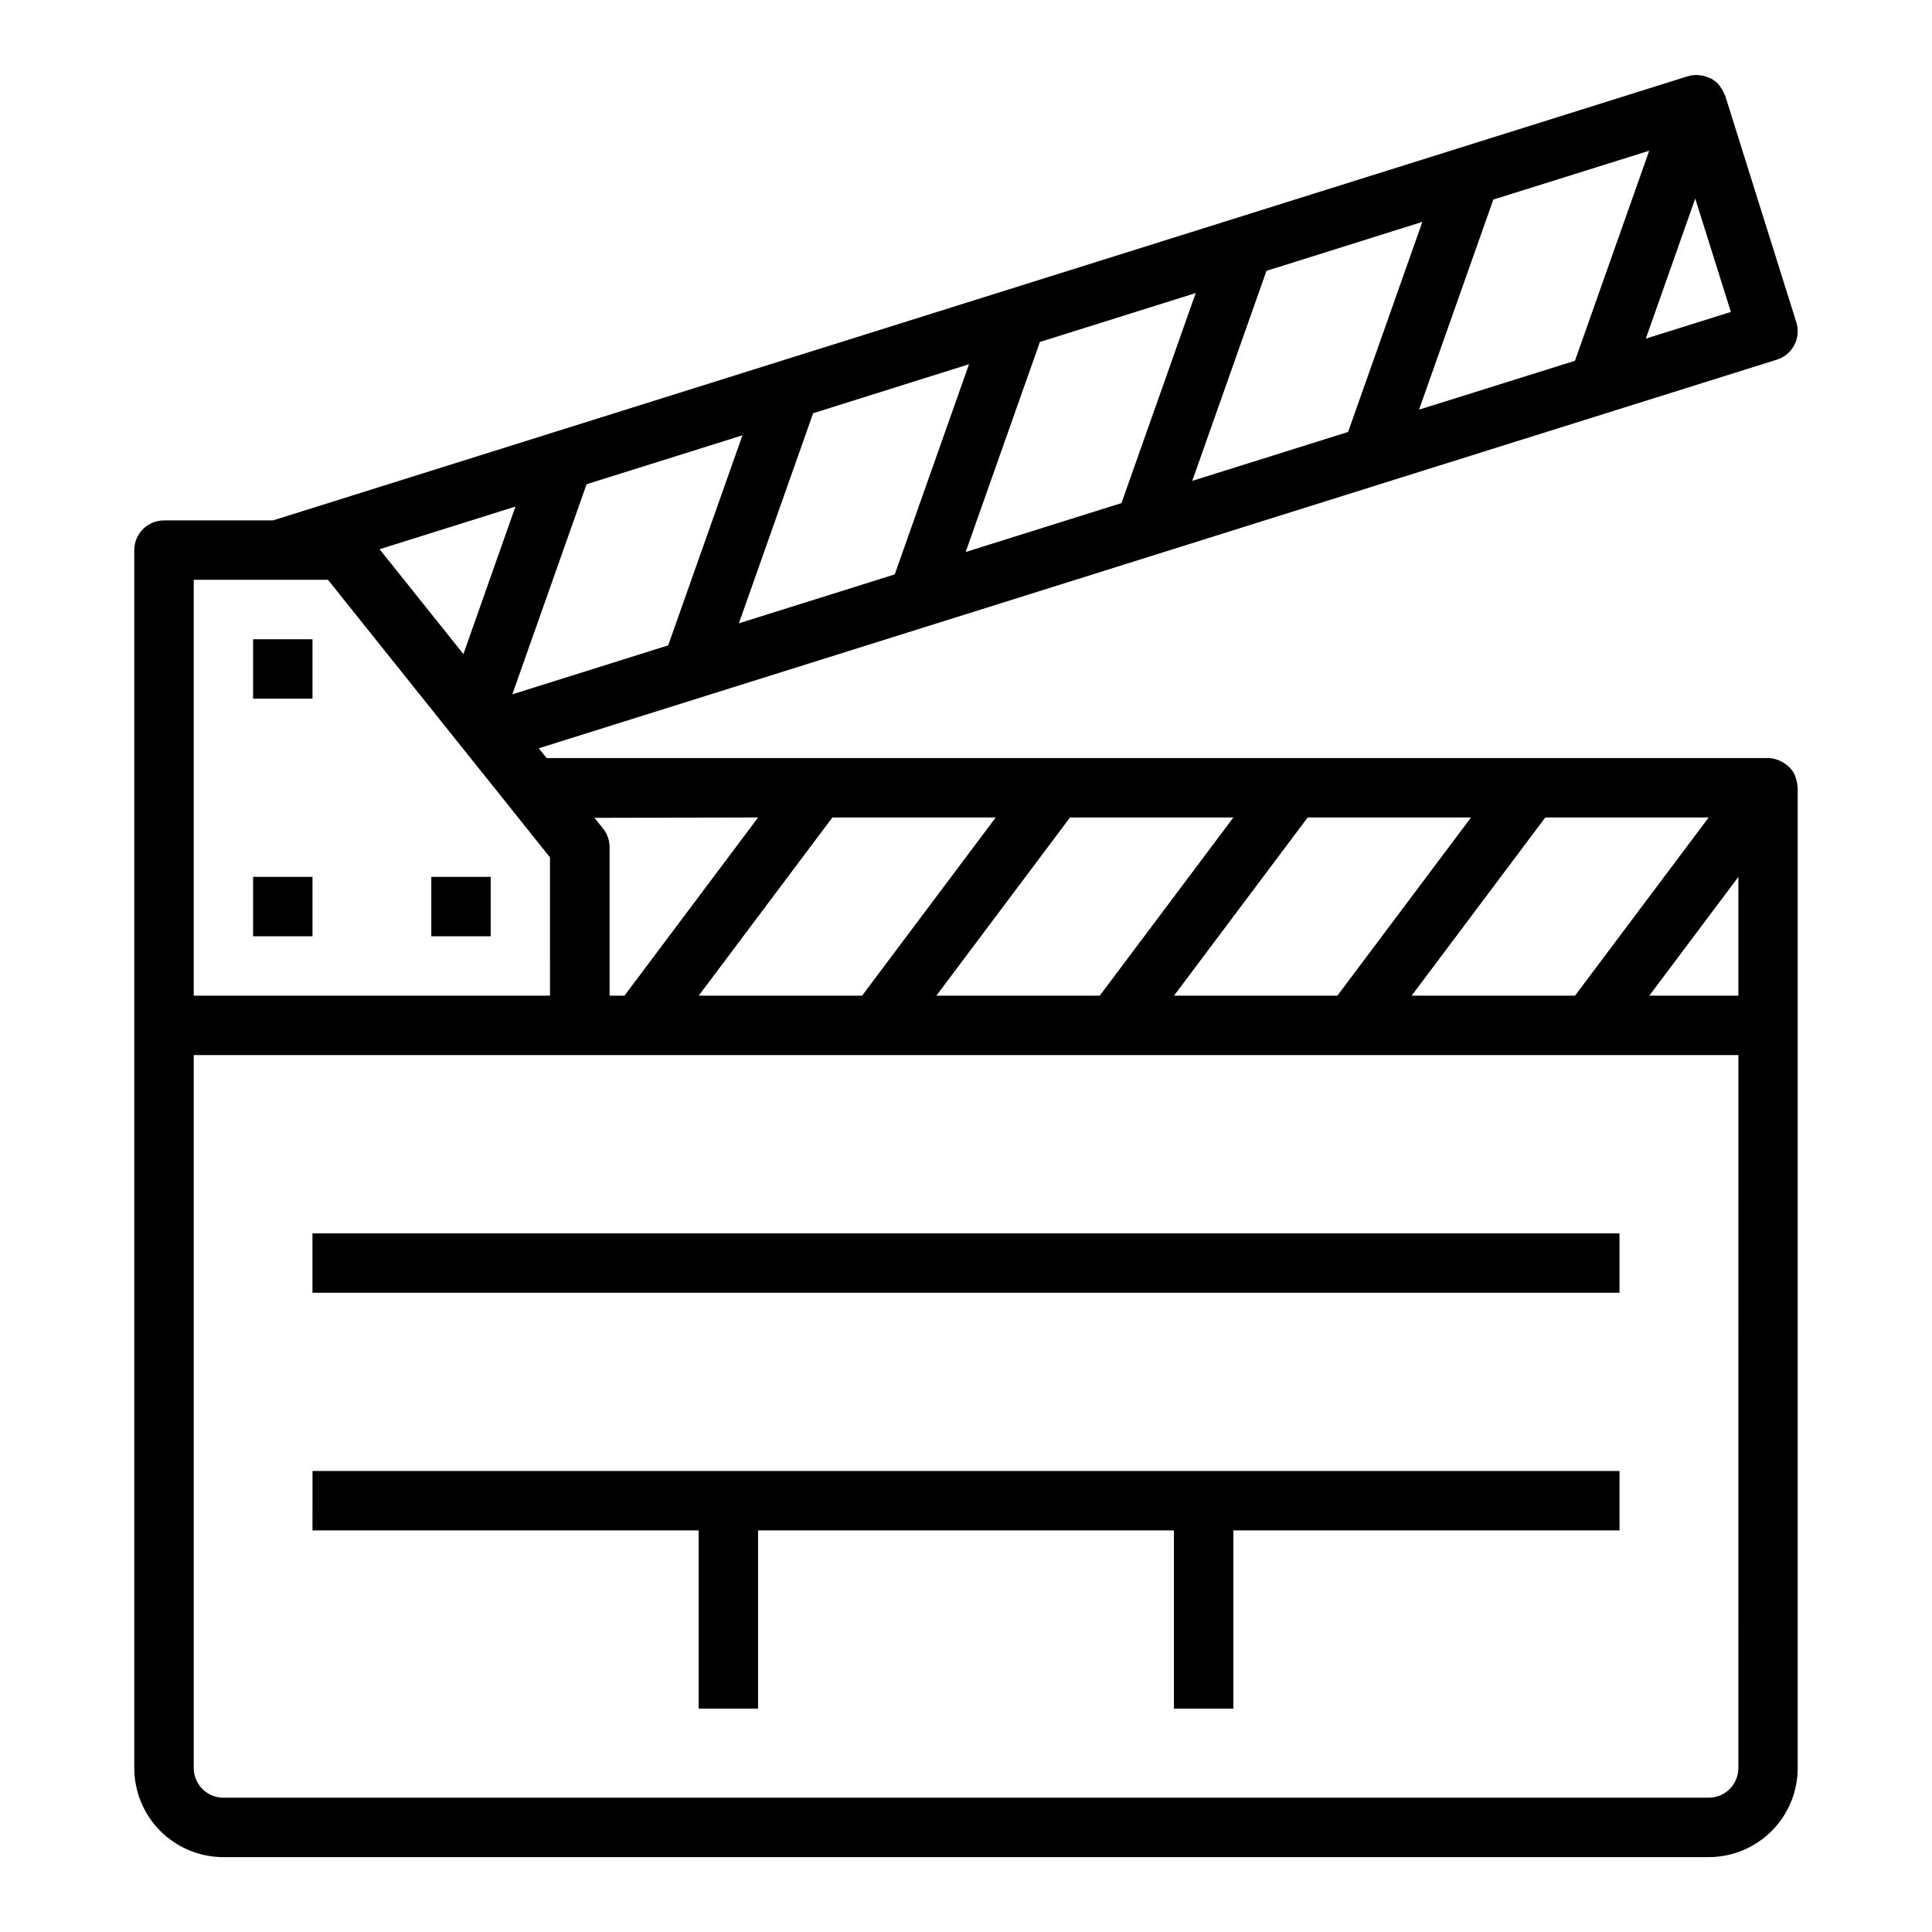
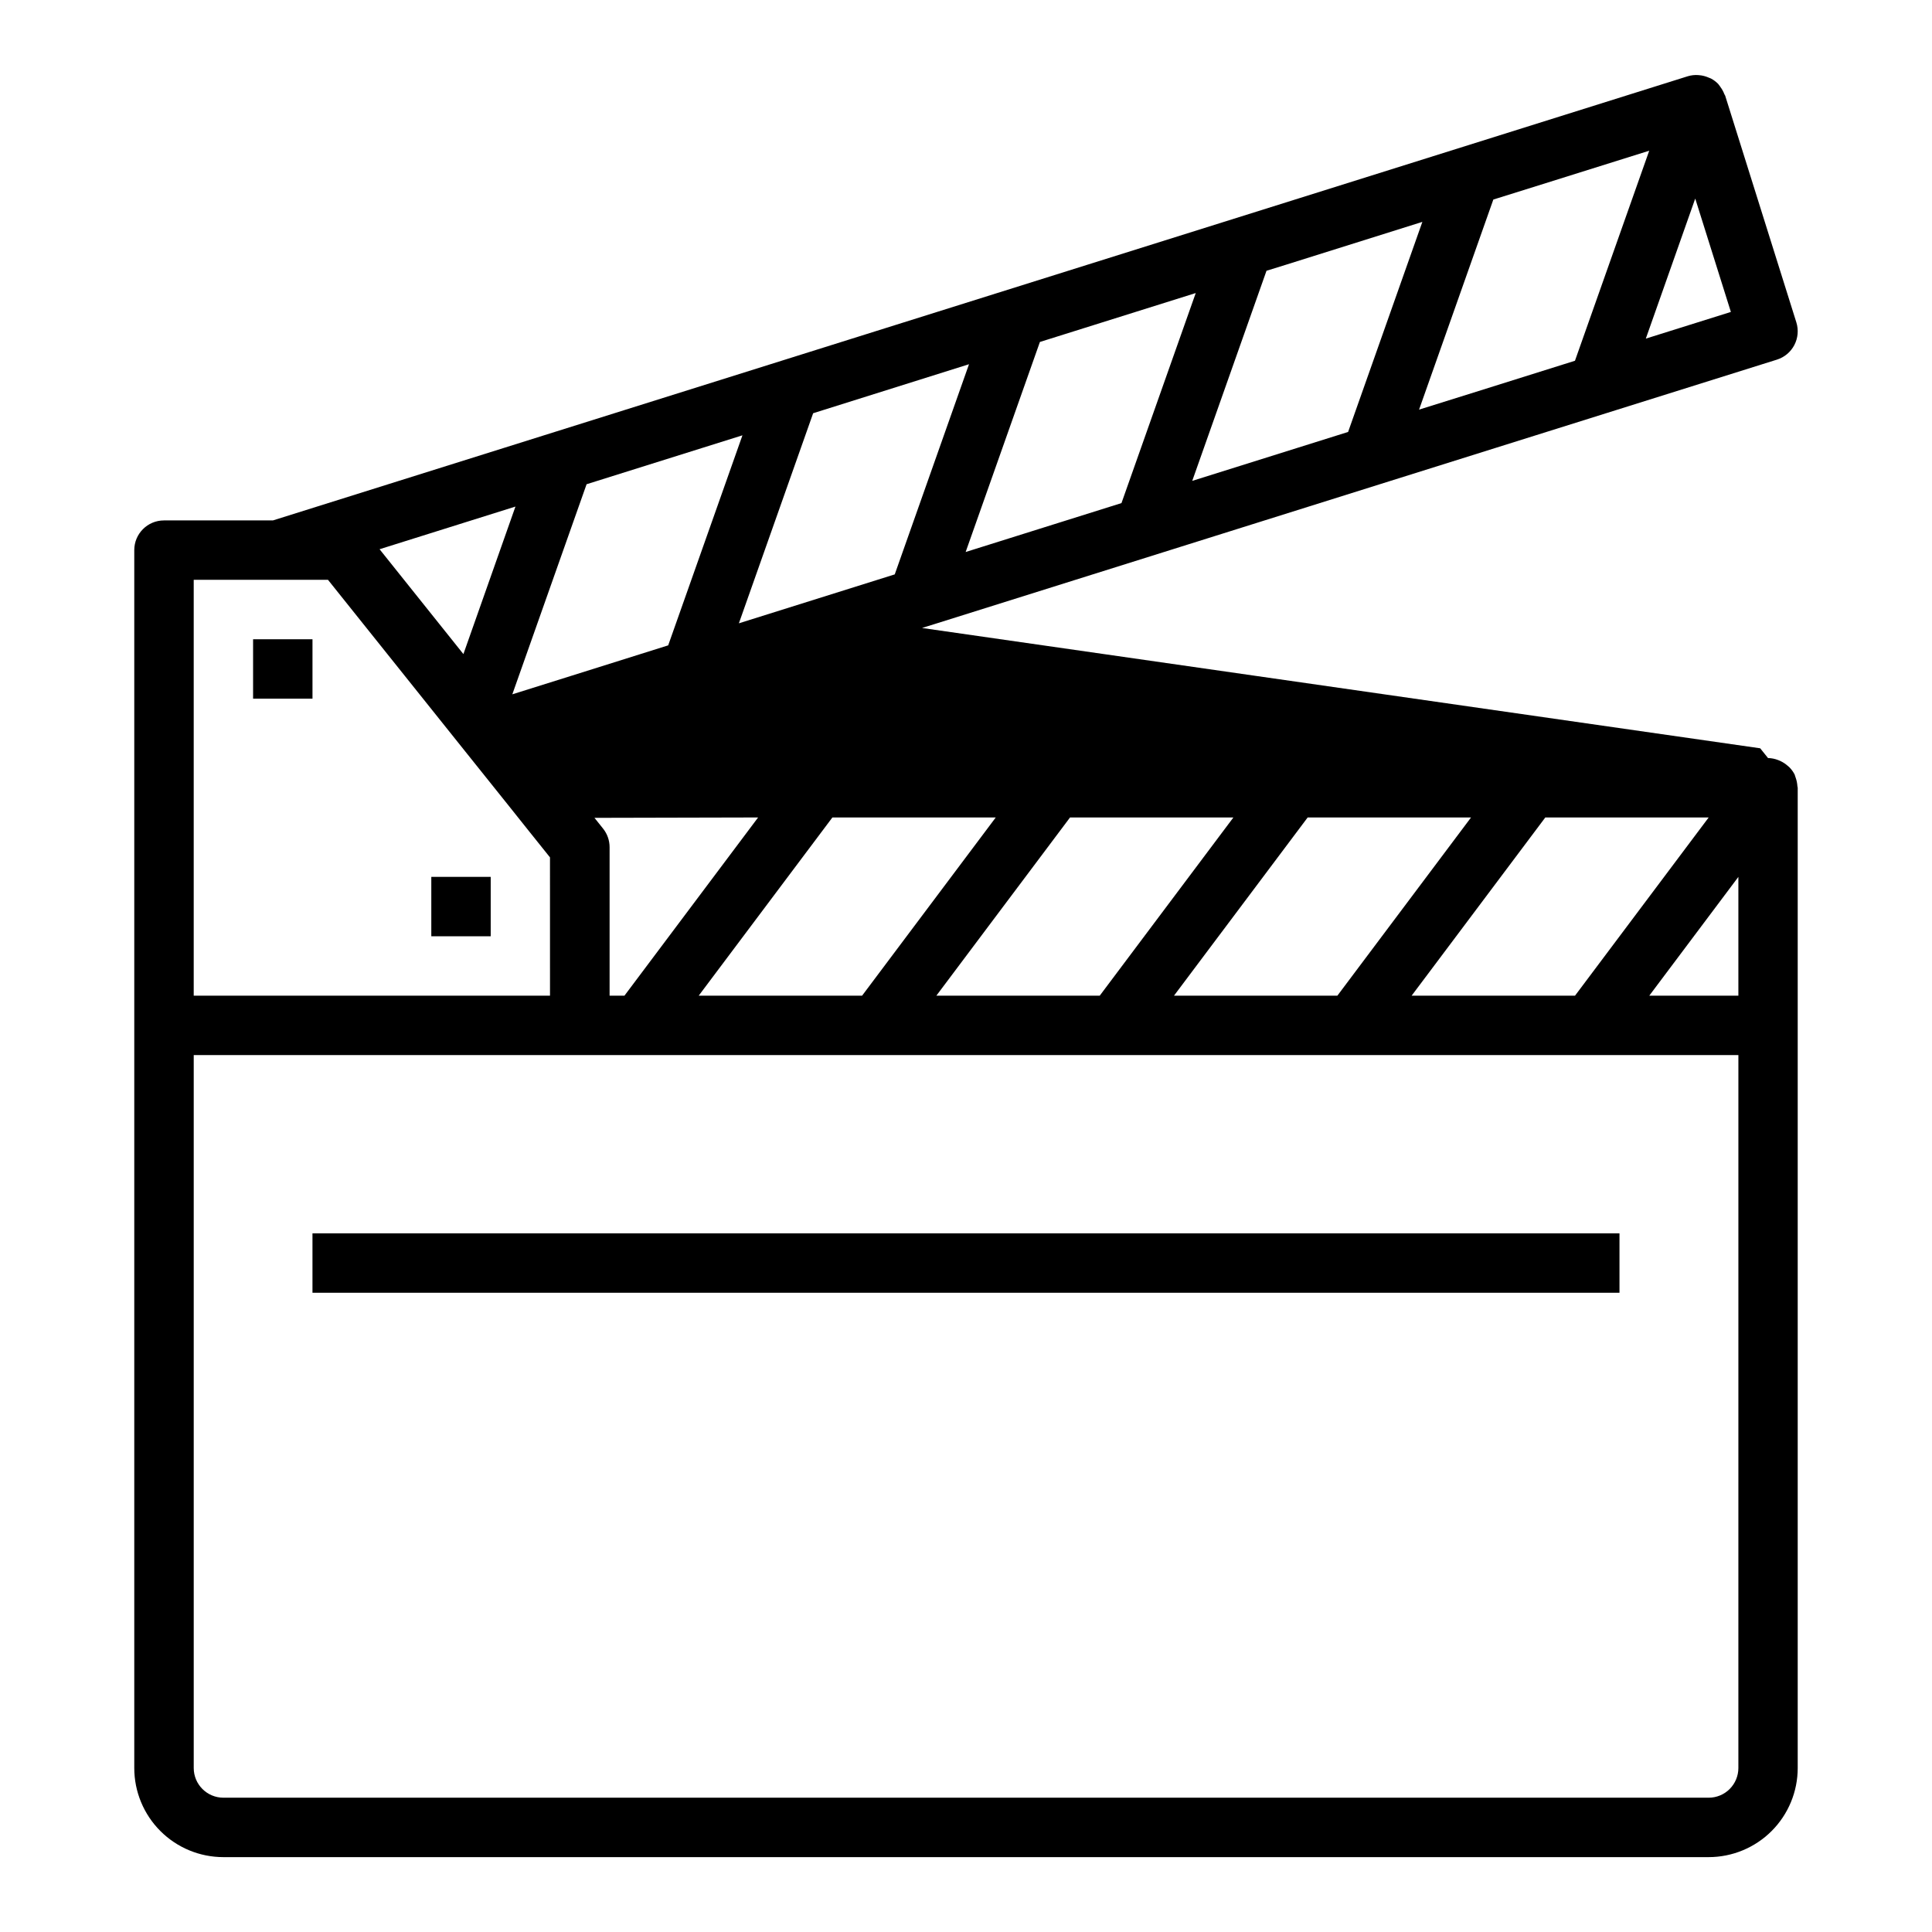
<svg xmlns="http://www.w3.org/2000/svg" fill="#000000" width="800px" height="800px" version="1.1" viewBox="144 144 512 512">
  <g>
-     <path d="m388.35 310.42 1.234-0.387 1.82-0.566 118.32-37.156 30.652-9.621 74.527-23.383c1.992-0.629 3.652-2.019 4.617-3.871 0.965-1.852 1.156-4.012 0.531-6.004l-18.863-60.086c-0.047-0.141-0.156-0.234-0.211-0.379-0.262-0.691-0.617-1.344-1.062-1.934-0.141-0.188-0.25-0.395-0.41-0.566-0.051-0.078-0.105-0.152-0.168-0.223-0.551-0.566-1.188-1.047-1.887-1.418-0.18-0.102-0.387-0.148-0.574-0.234-0.645-0.289-1.32-0.492-2.016-0.605-0.27-0.039-0.512-0.07-0.789-0.086-0.93-0.07-1.867 0.031-2.762 0.297l-374.98 117.72h-28.875c-4.348 0-7.871 3.523-7.871 7.871v322.75c0 6.262 2.488 12.27 6.918 16.699 4.426 4.43 10.434 6.918 16.699 6.918h393.6c6.262 0 12.27-2.488 16.699-6.918 4.426-4.43 6.914-10.438 6.914-16.699v-259.78c0-0.148-0.078-0.277-0.086-0.426-0.043-0.746-0.191-1.488-0.441-2.195-0.059-0.211-0.129-0.418-0.211-0.621 0-0.086-0.047-0.188-0.086-0.277-0.367-0.711-0.84-1.359-1.402-1.926-0.125-0.133-0.285-0.227-0.418-0.355-0.543-0.484-1.148-0.891-1.801-1.211-0.234-0.109-0.457-0.219-0.699-0.309h-0.004c-0.867-0.344-1.789-0.531-2.723-0.551h-323.69l-2.07-2.582zm192.71-126.48-19.68 55.664-26.207 8.227-15.105 4.723 19.68-55.672 12.594-3.938zm-301.29 144.06 19.68-55.672 41.305-12.965-19.68 55.664-25.441 7.996zm241.17-125.2-19.68 55.672-41.305 12.965 19.68-55.68 5.078-1.574zm-79.738 74.523-41.297 12.965 19.68-55.664 41.297-12.965zm-60.086 18.895-41.305 12.965 19.68-55.672 41.305-12.988zm-114.31 21.121-22.215-27.789 36.008-11.305zm313.35-83.602 13.098-37.117 9.445 30.047zm-384.82 63.922h35.582l36.391 45.5 11.602 14.492 5.512 6.91 0.953 1.188 4.375 5.465 0.004 36.652h-94.418zm409.35 314.88c0 2.09-0.832 4.09-2.305 5.566-1.477 1.477-3.481 2.305-5.566 2.305h-393.6c-4.348 0-7.875-3.523-7.875-7.871v-188.93h409.35zm0-204.67h-23.617l23.617-31.488zm-43.297 0h-43.297l35.426-47.23 43.297-0.004zm-62.977 0h-43.297l35.426-47.23 43.297-0.004zm-62.977 0h-43.297l35.426-47.23 43.297-0.004zm-62.977 0h-43.297l35.426-47.23 43.297-0.004zm-62.977 0h-3.934v-39.359c0-1.789-0.609-3.523-1.727-4.922l-2.281-2.852 43.367-0.102z" />
-     <path d="m211.07 376.38h15.742v15.742h-15.742z" />
+     <path d="m388.35 310.42 1.234-0.387 1.82-0.566 118.32-37.156 30.652-9.621 74.527-23.383c1.992-0.629 3.652-2.019 4.617-3.871 0.965-1.852 1.156-4.012 0.531-6.004l-18.863-60.086c-0.047-0.141-0.156-0.234-0.211-0.379-0.262-0.691-0.617-1.344-1.062-1.934-0.141-0.188-0.25-0.395-0.41-0.566-0.051-0.078-0.105-0.152-0.168-0.223-0.551-0.566-1.188-1.047-1.887-1.418-0.18-0.102-0.387-0.148-0.574-0.234-0.645-0.289-1.32-0.492-2.016-0.605-0.27-0.039-0.512-0.07-0.789-0.086-0.93-0.07-1.867 0.031-2.762 0.297l-374.98 117.72h-28.875c-4.348 0-7.871 3.523-7.871 7.871v322.75c0 6.262 2.488 12.27 6.918 16.699 4.426 4.43 10.434 6.918 16.699 6.918h393.6c6.262 0 12.27-2.488 16.699-6.918 4.426-4.43 6.914-10.438 6.914-16.699v-259.78c0-0.148-0.078-0.277-0.086-0.426-0.043-0.746-0.191-1.488-0.441-2.195-0.059-0.211-0.129-0.418-0.211-0.621 0-0.086-0.047-0.188-0.086-0.277-0.367-0.711-0.84-1.359-1.402-1.926-0.125-0.133-0.285-0.227-0.418-0.355-0.543-0.484-1.148-0.891-1.801-1.211-0.234-0.109-0.457-0.219-0.699-0.309h-0.004c-0.867-0.344-1.789-0.531-2.723-0.551l-2.07-2.582zm192.71-126.48-19.68 55.664-26.207 8.227-15.105 4.723 19.68-55.672 12.594-3.938zm-301.29 144.06 19.68-55.672 41.305-12.965-19.68 55.664-25.441 7.996zm241.17-125.2-19.68 55.672-41.305 12.965 19.68-55.68 5.078-1.574zm-79.738 74.523-41.297 12.965 19.68-55.664 41.297-12.965zm-60.086 18.895-41.305 12.965 19.68-55.672 41.305-12.988zm-114.31 21.121-22.215-27.789 36.008-11.305zm313.35-83.602 13.098-37.117 9.445 30.047zm-384.82 63.922h35.582l36.391 45.5 11.602 14.492 5.512 6.91 0.953 1.188 4.375 5.465 0.004 36.652h-94.418zm409.35 314.88c0 2.09-0.832 4.09-2.305 5.566-1.477 1.477-3.481 2.305-5.566 2.305h-393.6c-4.348 0-7.875-3.523-7.875-7.871v-188.93h409.35zm0-204.67h-23.617l23.617-31.488zm-43.297 0h-43.297l35.426-47.23 43.297-0.004zm-62.977 0h-43.297l35.426-47.23 43.297-0.004zm-62.977 0h-43.297l35.426-47.23 43.297-0.004zm-62.977 0h-43.297l35.426-47.23 43.297-0.004zm-62.977 0h-3.934v-39.359c0-1.789-0.609-3.523-1.727-4.922l-2.281-2.852 43.367-0.102z" />
    <path d="m211.07 313.41h15.742v15.742h-15.742z" />
    <path d="m258.3 376.38h15.742v15.742h-15.742z" />
    <path d="m226.81 470.85h346.37v15.742h-346.37z" />
-     <path d="m226.81 549.57h102.34v47.234h15.746v-47.234h110.21v47.234h15.746v-47.234h102.34v-15.742h-346.37z" />
  </g>
</svg>